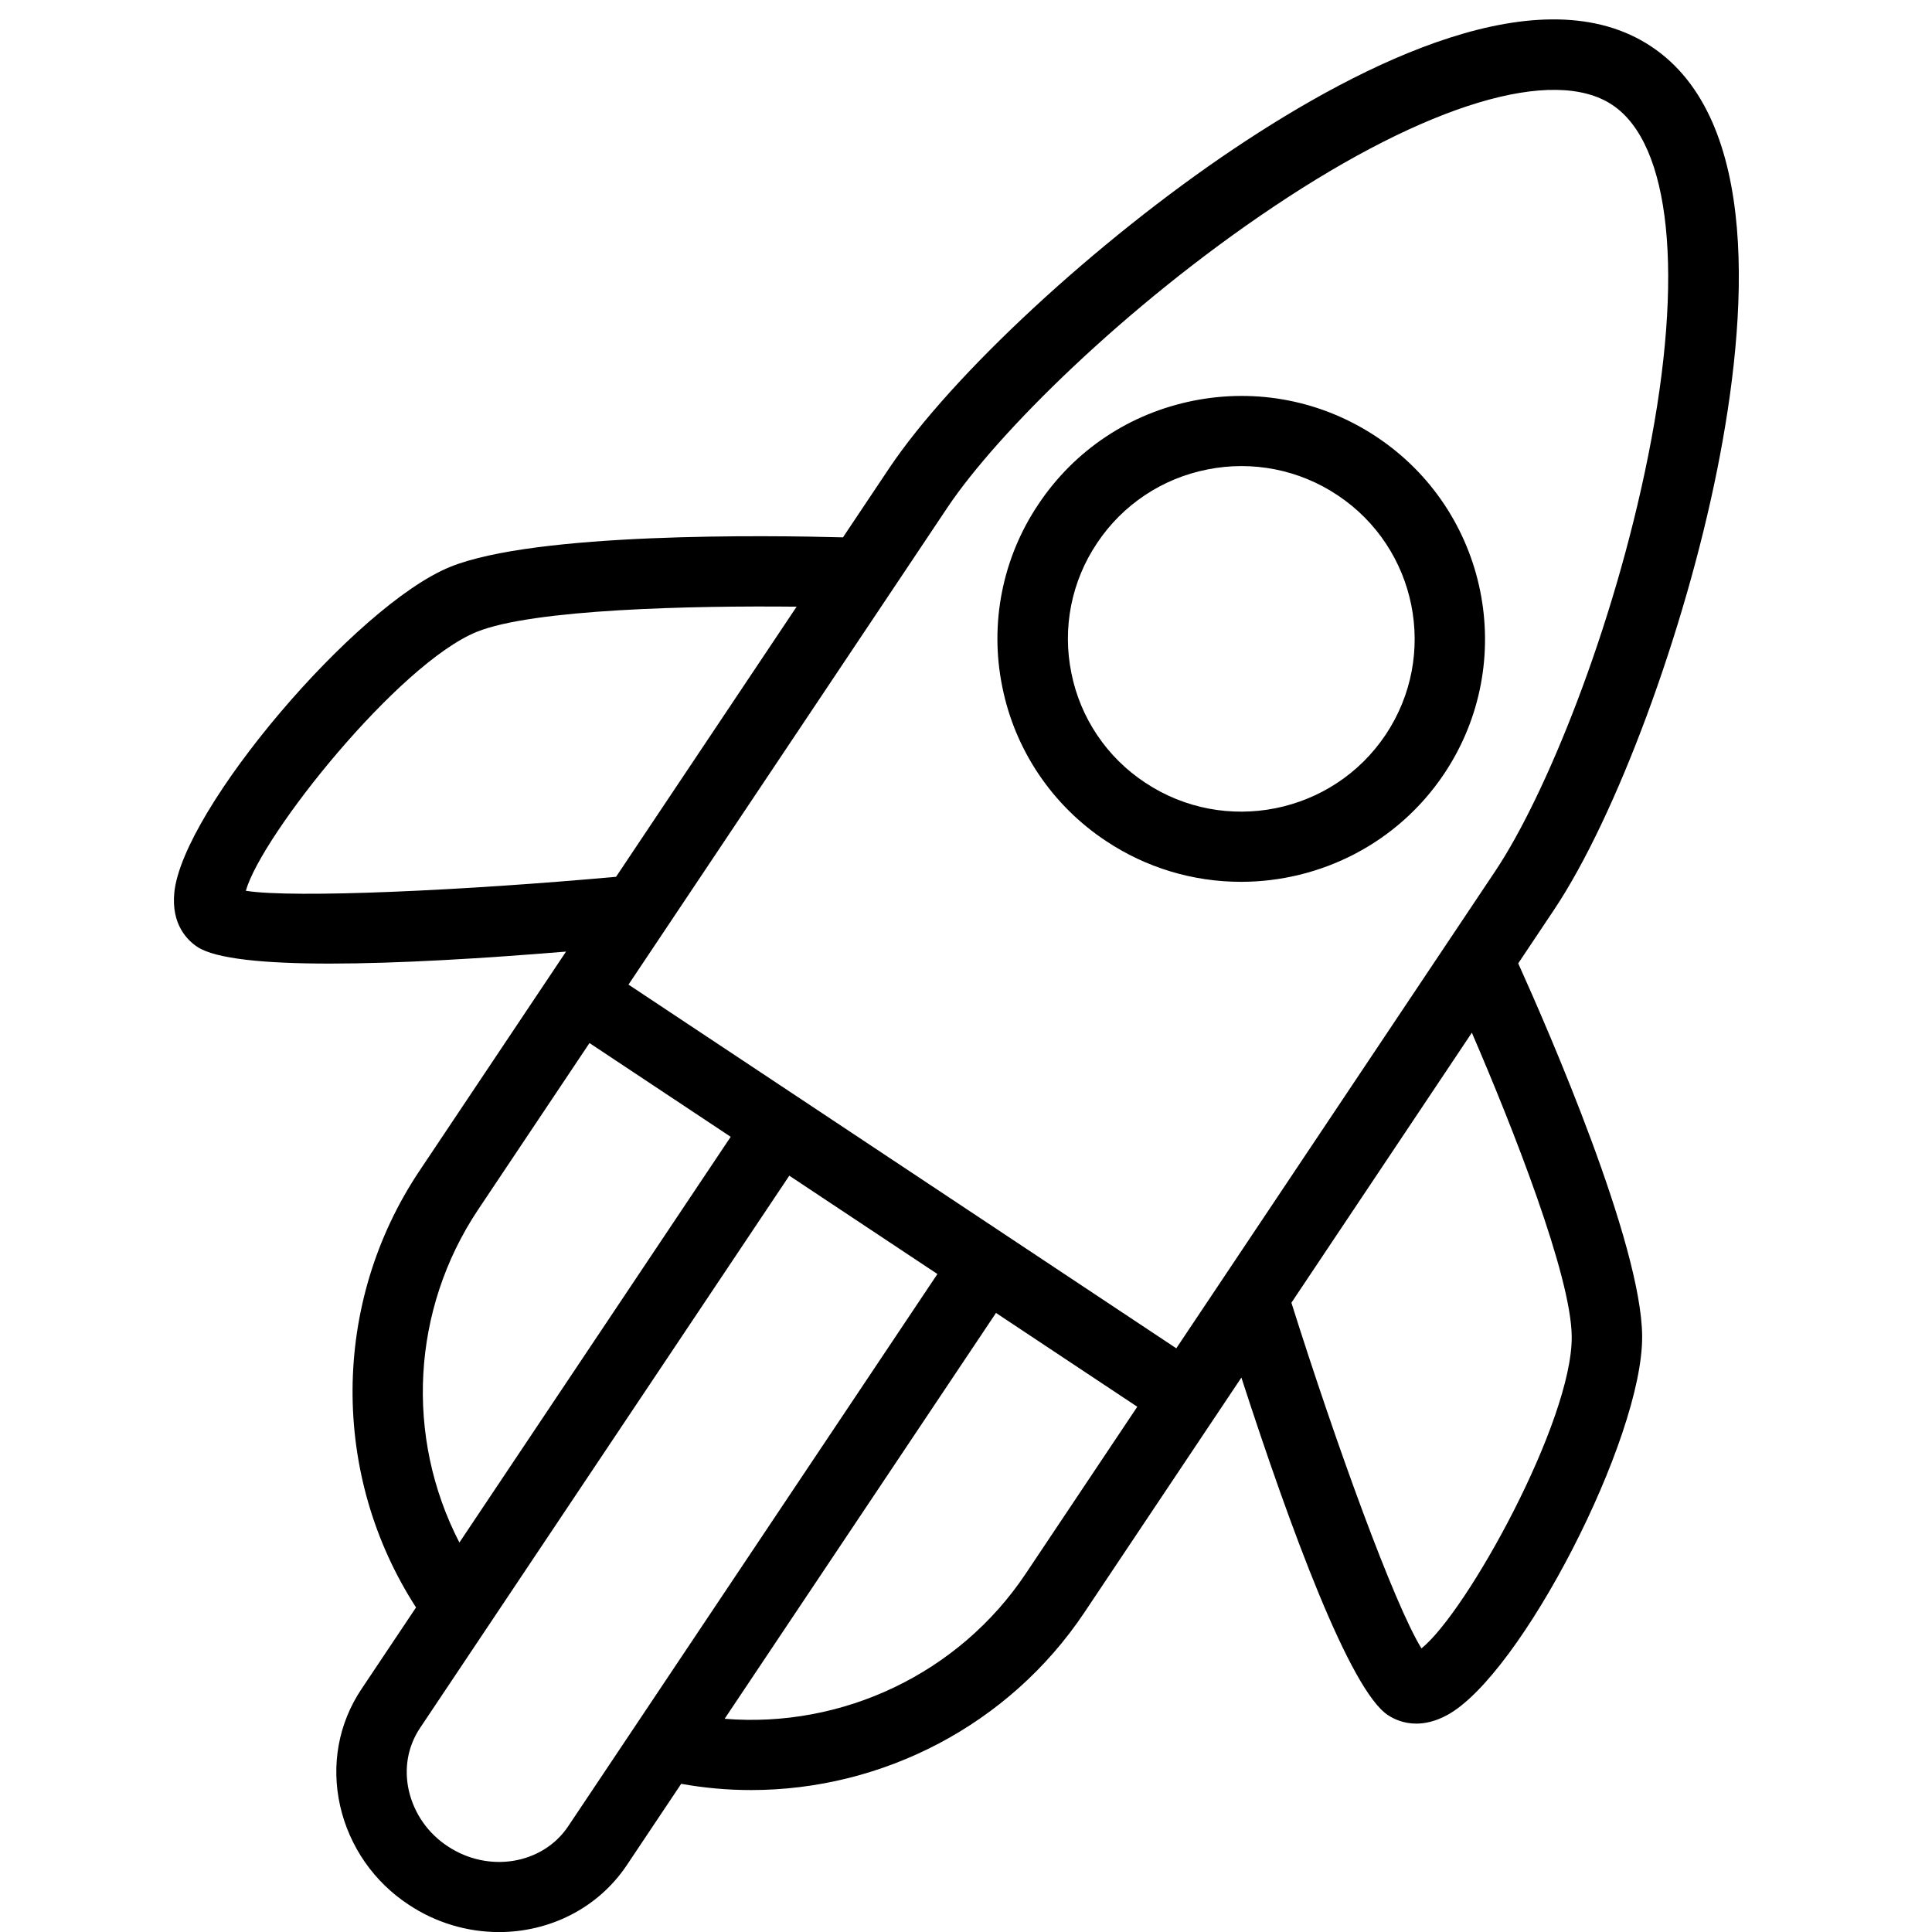
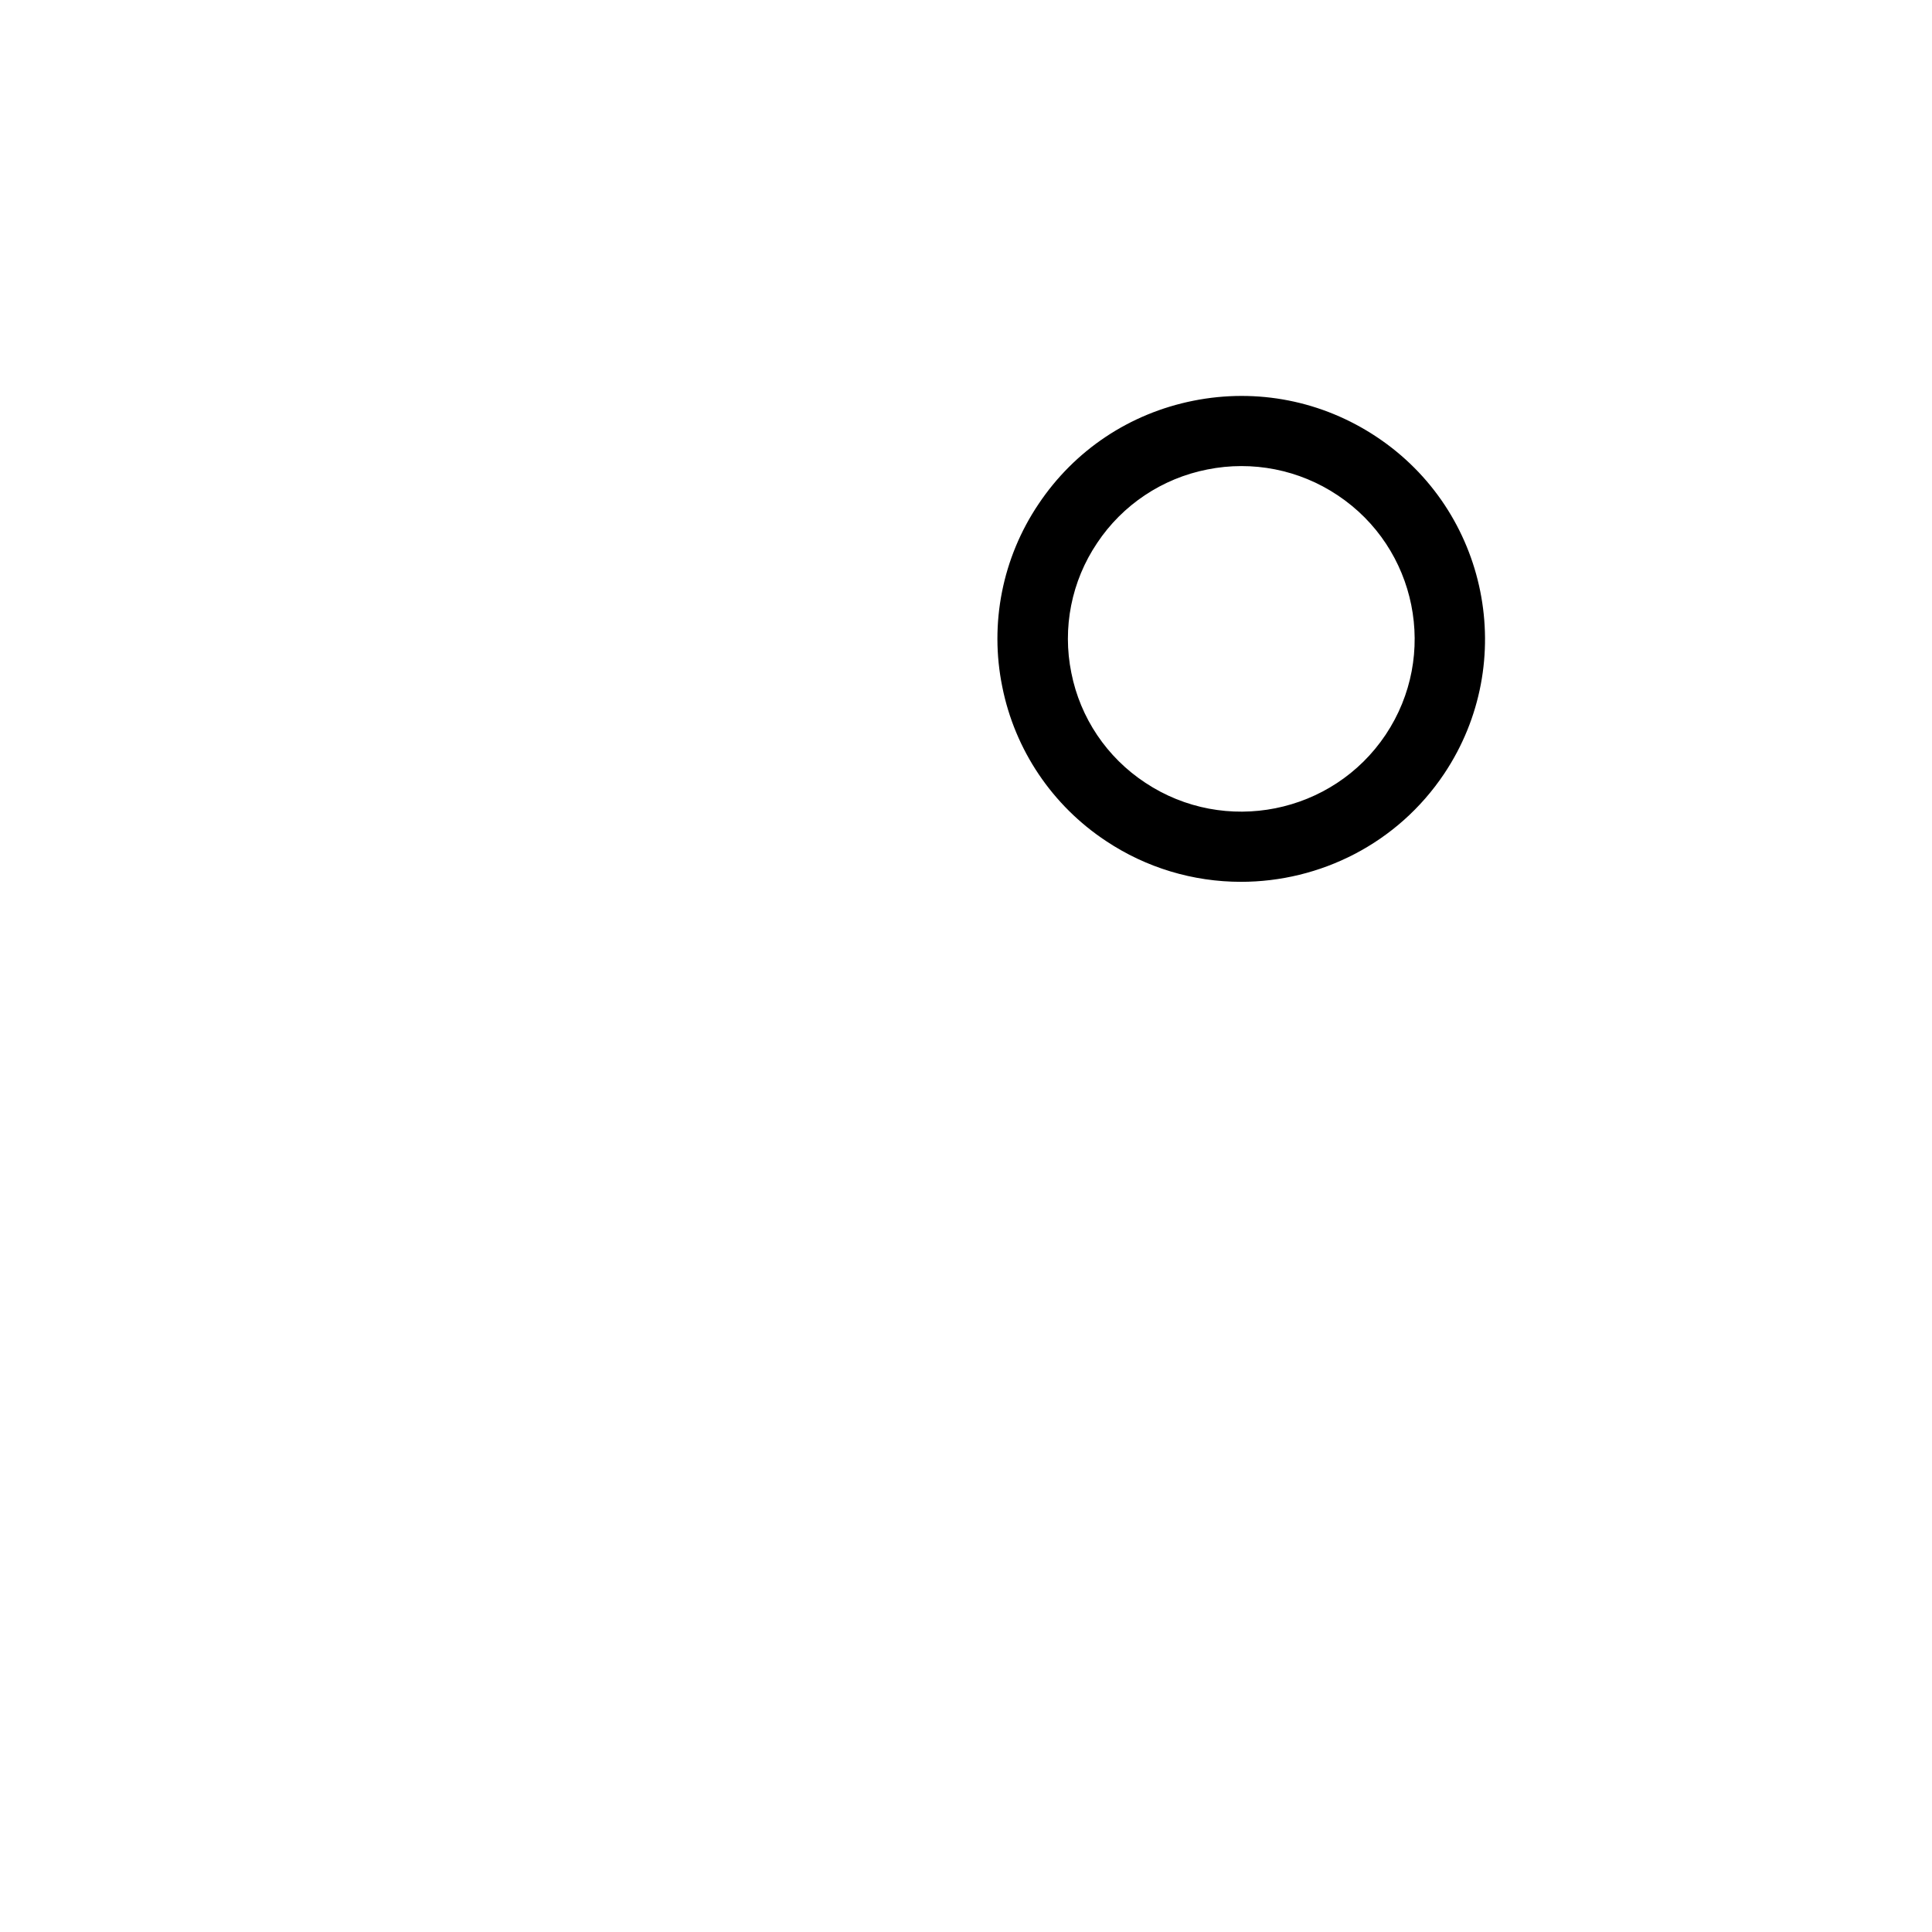
<svg xmlns="http://www.w3.org/2000/svg" viewBox="1949.998 2449.996 100 100" width="100" height="100" data-guides="{&quot;vertical&quot;:[],&quot;horizontal&quot;:[]}">
-   <path fill="rgb(0, 0, 0)" stroke="none" fill-opacity="1" stroke-width="1" stroke-opacity="1" color="rgb(51, 51, 51)" fill-rule="evenodd" font-size-adjust="none" id="tSvgd7318ed3b" title="Path 3" d="M 2038.885 2474.277 C 2040.463 2466.38 2041.15 2456.174 2035.466 2452.402C 2029.784 2448.627 2020.601 2453.186 2013.894 2457.676C 2006.756 2462.458 1999.237 2469.425 1996.014 2474.243C 1995.219 2475.432 1994.425 2476.62 1993.63 2477.809C 1989.818 2477.706 1977.732 2477.534 1973.291 2479.341C 1968.388 2481.34 1959.453 2491.891 1959.021 2496.191C 1958.856 2497.843 1959.694 2498.663 1960.21 2499.005C 1961.159 2499.634 1963.726 2499.871 1967.066 2499.871C 1970.61 2499.871 1975.023 2499.602 1979.296 2499.25C 1979.028 2499.652 1978.76 2500.054 1978.491 2500.456C 1978.49 2500.457 1978.489 2500.458 1978.488 2500.459C 1978.487 2500.461 1978.486 2500.462 1978.485 2500.464C 1976.223 2503.847 1973.961 2507.23 1971.7 2510.613C 1967.132 2517.455 1967.115 2526.369 1971.532 2533.197C 1970.59 2534.606 1969.648 2536.015 1968.706 2537.424C 1967.518 2539.199 1967.126 2541.345 1967.603 2543.467C 1968.078 2545.568 1969.352 2547.403 1971.157 2548.586C 1972.538 2549.506 1974.162 2549.998 1975.823 2550C 1978.418 2550 1980.932 2548.789 1982.44 2546.539C 1983.378 2545.135 1984.317 2543.731 1985.256 2542.327C 1986.463 2542.542 1987.674 2542.65 1988.879 2542.649C 1995.686 2542.649 2002.231 2539.278 2006.119 2533.467C 2008.83 2529.411 2011.541 2525.355 2014.252 2521.299C 2016.814 2529.199 2019.874 2537.466 2021.831 2538.766C 2022.136 2538.968 2022.639 2539.21 2023.304 2539.21C 2023.762 2539.21 2024.296 2539.095 2024.896 2538.772C 2028.714 2536.716 2035.038 2524.431 2034.995 2519.156C 2034.965 2514.378 2030.145 2503.324 2028.581 2499.86C 2029.196 2498.94 2029.81 2498.021 2030.425 2497.101C 2033.647 2492.286 2037.205 2482.687 2038.885 2474.277ZM 2015.927 2460.69 C 2023.862 2455.375 2030.414 2453.407 2033.447 2455.424C 2036.483 2457.439 2037.18 2464.221 2035.312 2473.566C 2033.501 2482.631 2029.957 2491.252 2027.392 2495.085C 2021.889 2503.318 2016.386 2511.551 2010.883 2519.784C 2004.386 2515.47 1997.888 2511.156 1991.391 2506.842C 1991.378 2506.833 1991.37 2506.823 1991.358 2506.815C 1991.346 2506.807 1991.332 2506.803 1991.32 2506.795C 1988.39 2504.85 1985.46 2502.904 1982.529 2500.959C 1987.039 2494.214 1991.548 2487.468 1996.058 2480.722C 1997.053 2479.233 1998.049 2477.744 1999.044 2476.255C 2001.612 2472.422 2008.233 2465.843 2015.927 2460.69ZM 1962.722 2496.103 C 1963.543 2493.215 1970.619 2484.355 1974.669 2482.703C 1977.583 2481.518 1985.864 2481.341 1991.231 2481.398C 1988.116 2486.058 1985 2490.719 1981.885 2495.379C 1974.072 2496.086 1965.209 2496.5 1962.722 2496.103ZM 1974.732 2512.626 C 1976.658 2509.745 1978.584 2506.865 1980.51 2503.984C 1982.946 2505.602 1985.382 2507.219 1987.819 2508.837C 1983.138 2515.837 1978.457 2522.838 1973.776 2529.838C 1970.945 2524.351 1971.311 2517.768 1974.732 2512.626ZM 1979.408 2544.523 C 1978.086 2546.497 1975.287 2546.963 1973.174 2545.561C 1972.153 2544.895 1971.43 2543.859 1971.158 2542.673C 1970.902 2541.529 1971.107 2540.379 1971.739 2539.437C 1972.917 2537.675 1974.095 2535.913 1975.273 2534.151C 1975.283 2534.136 1975.294 2534.121 1975.304 2534.105C 1980.487 2526.353 1985.67 2518.601 1990.852 2510.849C 1993.408 2512.545 1995.963 2514.242 1998.518 2515.939C 1992.148 2525.467 1985.778 2534.995 1979.408 2544.523ZM 2003.087 2531.452 C 1999.624 2536.632 1993.596 2539.457 1987.505 2538.96C 1992.187 2531.958 1996.868 2524.955 2001.55 2517.953C 2003.988 2519.572 2006.426 2521.19 2008.864 2522.809C 2006.938 2525.69 2005.013 2528.571 2003.087 2531.452ZM 2031.35 2519.181 C 2031.384 2523.532 2025.945 2533.404 2023.573 2535.317C 2022.159 2533.027 2019.168 2524.805 2016.841 2517.425C 2019.954 2512.766 2023.068 2508.108 2026.181 2503.449C 2028.303 2508.362 2031.331 2516.049 2031.35 2519.181Z" style="" />
  <path fill="rgb(0, 0, 0)" stroke="none" fill-opacity="1" stroke-width="1" stroke-opacity="1" color="rgb(51, 51, 51)" fill-rule="evenodd" font-size-adjust="none" id="tSvg183aeb9c6e5" title="Path 4" d="M 2007.254 2493.532 C 2009.319 2494.907 2011.747 2495.64 2014.231 2495.639C 2018.311 2495.639 2022.322 2493.672 2024.751 2490.041C 2024.751 2490.04 2024.751 2490.04 2024.752 2490.039C 2028.607 2484.266 2027.033 2476.445 2021.242 2472.604C 2018.438 2470.742 2015.073 2470.079 2011.769 2470.737C 2008.464 2471.396 2005.616 2473.297 2003.749 2476.091C 2001.883 2478.865 2001.208 2482.267 2001.875 2485.54C 2002.527 2488.813 2004.463 2491.69 2007.254 2493.532ZM 2006.784 2478.104 C 2008.098 2476.127 2010.151 2474.756 2012.485 2474.297C 2014.82 2473.826 2017.246 2474.304 2019.225 2475.625C 2023.342 2478.356 2024.462 2483.919 2021.719 2488.025C 2018.976 2492.129 2013.391 2493.244 2009.275 2490.508C 2007.289 2489.2 2005.911 2487.153 2005.451 2484.825C 2004.976 2482.497 2005.456 2480.076 2006.784 2478.104Z" style="" />
  <defs />
</svg>